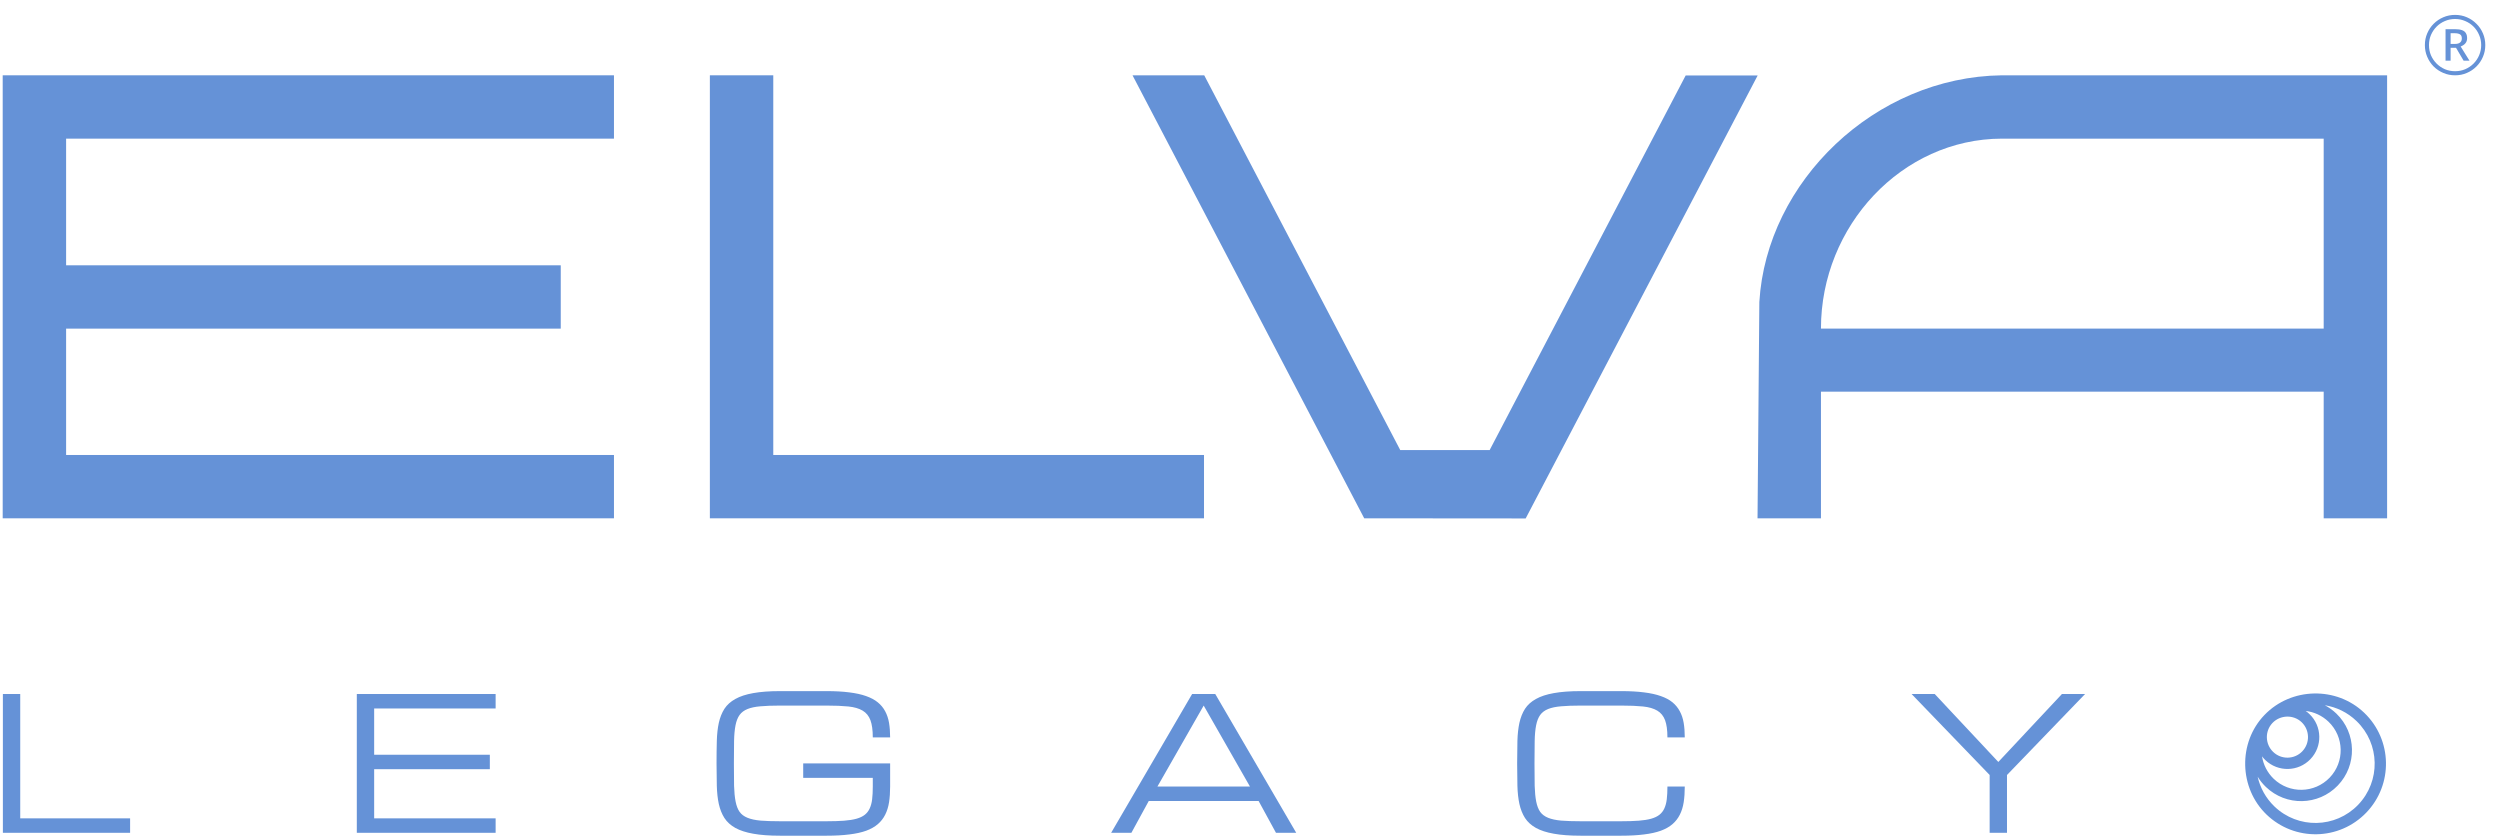
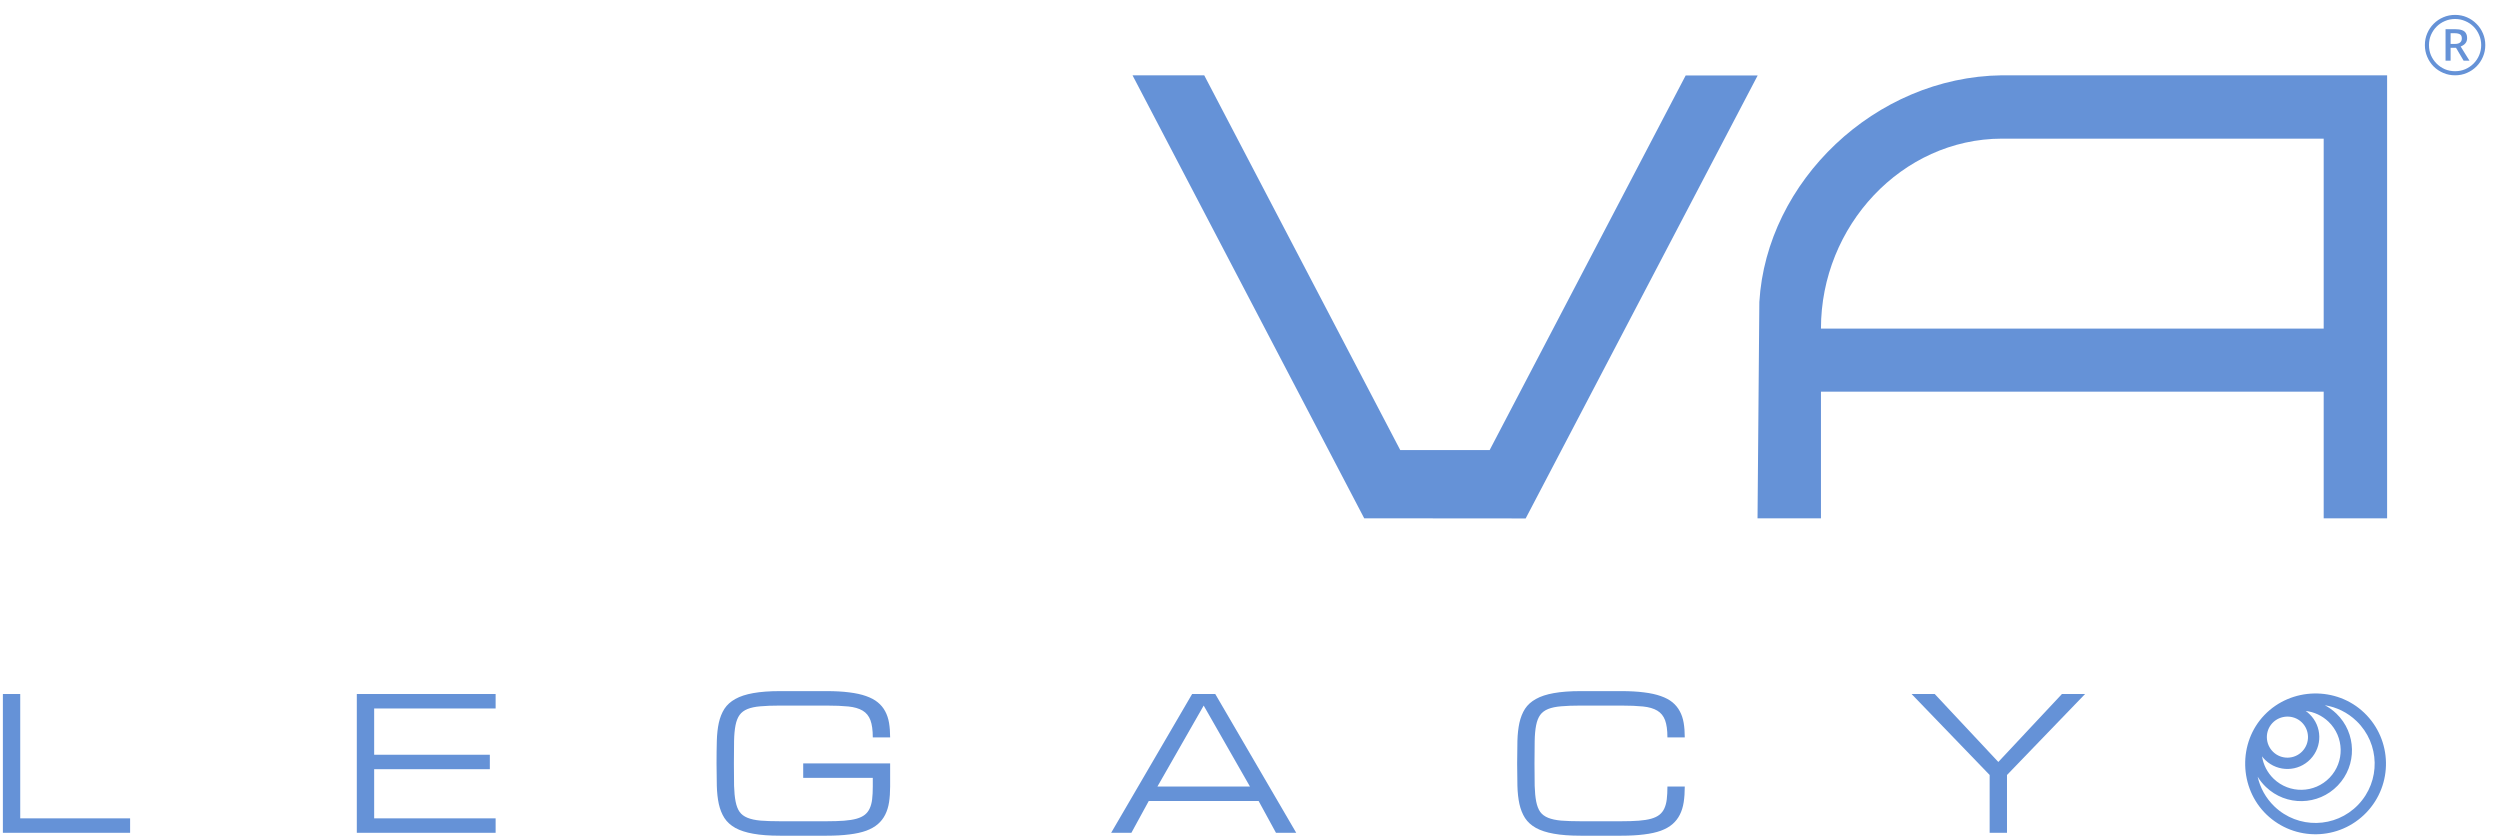
<svg xmlns="http://www.w3.org/2000/svg" width="164" height="55" viewBox="0 0 164 55" fill="none">
  <path d="M0.189 54.632V45.527H1.327V53.684H8.535V54.632H0.189Z" fill="#6592D7" />
  <path d="M23.407 54.632V45.527H32.513V46.476H24.545V49.511H32.133V50.459H24.545V53.684H32.513V54.632H23.407Z" fill="#6592D7" />
  <path d="M57.255 48.373C57.255 47.898 57.203 47.523 57.101 47.246C56.998 46.97 56.828 46.76 56.591 46.618C56.354 46.476 56.041 46.385 55.654 46.345C55.267 46.306 54.789 46.286 54.22 46.286H51.173C50.667 46.286 50.24 46.302 49.892 46.333C49.548 46.361 49.264 46.42 49.039 46.511C48.813 46.602 48.639 46.732 48.517 46.902C48.394 47.072 48.306 47.298 48.25 47.578C48.195 47.859 48.163 48.205 48.155 48.616C48.147 49.023 48.144 49.511 48.144 50.08C48.144 50.649 48.147 51.139 48.155 51.55C48.167 51.957 48.201 52.301 48.256 52.581C48.311 52.862 48.398 53.087 48.517 53.257C48.639 53.427 48.813 53.557 49.039 53.648C49.264 53.739 49.548 53.801 49.892 53.832C50.24 53.86 50.667 53.874 51.173 53.874H54.225C54.668 53.874 55.05 53.862 55.37 53.838C55.69 53.814 55.962 53.771 56.188 53.708C56.413 53.645 56.595 53.557 56.733 53.447C56.871 53.336 56.978 53.198 57.053 53.032C57.132 52.862 57.186 52.66 57.213 52.427C57.241 52.19 57.255 51.913 57.255 51.597V51.028H52.69V50.08H58.393V51.597C58.393 51.977 58.369 52.321 58.322 52.629C58.274 52.933 58.189 53.206 58.067 53.447C57.948 53.684 57.788 53.889 57.587 54.063C57.385 54.237 57.13 54.382 56.822 54.496C56.514 54.607 56.146 54.688 55.719 54.739C55.293 54.794 54.795 54.822 54.225 54.822H51.173C50.477 54.822 49.89 54.779 49.412 54.692C48.938 54.609 48.547 54.482 48.238 54.312C47.93 54.139 47.691 53.921 47.521 53.66C47.355 53.399 47.233 53.093 47.154 52.741C47.078 52.39 47.035 51.992 47.023 51.55C47.011 51.107 47.005 50.617 47.005 50.08C47.005 49.542 47.011 49.052 47.023 48.61C47.035 48.167 47.078 47.77 47.154 47.418C47.233 47.066 47.355 46.76 47.521 46.499C47.691 46.239 47.93 46.023 48.238 45.853C48.547 45.679 48.938 45.551 49.412 45.468C49.89 45.381 50.477 45.337 51.173 45.337H54.22C54.789 45.337 55.287 45.365 55.714 45.42C56.14 45.472 56.508 45.553 56.816 45.663C57.124 45.77 57.379 45.907 57.581 46.072C57.786 46.239 57.948 46.434 58.067 46.659C58.189 46.885 58.274 47.139 58.322 47.424C58.369 47.709 58.393 48.025 58.393 48.373H57.255Z" fill="#6592D7" />
  <path d="M82.566 52.546H75.358L74.219 54.632H72.891L78.203 45.527H79.721L85.032 54.632H83.704L82.566 52.546ZM81.997 51.597L78.962 46.286L75.927 51.597H81.997Z" fill="#6592D7" />
  <path d="M109.383 48.373C109.383 47.898 109.331 47.523 109.229 47.246C109.126 46.97 108.956 46.76 108.719 46.618C108.482 46.476 108.17 46.385 107.782 46.345C107.399 46.306 106.923 46.286 106.354 46.286H103.692C103.186 46.286 102.759 46.302 102.412 46.333C102.068 46.361 101.783 46.42 101.558 46.511C101.333 46.602 101.159 46.732 101.036 46.902C100.914 47.072 100.825 47.298 100.77 47.578C100.714 47.859 100.683 48.205 100.675 48.616C100.667 49.023 100.663 49.511 100.663 50.08C100.663 50.649 100.667 51.139 100.675 51.55C100.687 51.957 100.72 52.301 100.775 52.581C100.831 52.862 100.918 53.087 101.036 53.257C101.159 53.427 101.333 53.557 101.558 53.648C101.783 53.739 102.068 53.801 102.412 53.832C102.759 53.86 103.186 53.874 103.692 53.874H106.354C106.796 53.874 107.178 53.862 107.498 53.838C107.818 53.814 108.091 53.771 108.316 53.708C108.541 53.645 108.723 53.557 108.861 53.447C109 53.336 109.106 53.198 109.181 53.032C109.26 52.862 109.314 52.66 109.341 52.427C109.369 52.19 109.383 51.913 109.383 51.597H110.521C110.521 51.977 110.497 52.321 110.45 52.629C110.402 52.933 110.318 53.206 110.195 53.447C110.076 53.684 109.916 53.889 109.715 54.063C109.513 54.237 109.258 54.382 108.95 54.496C108.642 54.607 108.274 54.688 107.848 54.739C107.421 54.794 106.923 54.822 106.354 54.822H103.692C102.996 54.822 102.41 54.779 101.931 54.692C101.457 54.609 101.066 54.482 100.758 54.312C100.449 54.139 100.21 53.921 100.04 53.66C99.874 53.399 99.752 53.093 99.673 52.741C99.598 52.39 99.554 51.992 99.542 51.55C99.531 51.107 99.525 50.617 99.525 50.08C99.525 49.542 99.531 49.052 99.542 48.61C99.554 48.167 99.598 47.77 99.673 47.418C99.752 47.066 99.874 46.76 100.04 46.499C100.21 46.239 100.449 46.023 100.758 45.853C101.066 45.679 101.457 45.551 101.931 45.468C102.41 45.381 102.996 45.337 103.692 45.337H106.354C106.923 45.337 107.421 45.365 107.848 45.42C108.274 45.472 108.642 45.553 108.95 45.663C109.258 45.77 109.513 45.907 109.715 46.072C109.916 46.239 110.076 46.434 110.195 46.659C110.318 46.885 110.402 47.139 110.45 47.424C110.497 47.709 110.521 48.025 110.521 48.373H109.383Z" fill="#6592D7" />
  <path d="M125.399 45.527H126.917L131.09 49.985L135.263 45.527H136.781L131.659 50.839V54.632H130.521V50.839L125.399 45.527Z" fill="#6592D7" />
-   <path d="M40.276 34.001H0.177V4.94H40.276V9.095H4.337V17.404L36.785 17.404V21.558H4.337V29.847H40.276V34.001Z" fill="#6592D7" />
-   <path d="M78.983 34.001H46.567V4.94H50.727V29.847L78.983 29.847V34.001Z" fill="#6592D7" />
  <path fill-rule="evenodd" clip-rule="evenodd" d="M131.32 4.94H156.594V34.001H152.434V25.692H119.455V34.001H115.294L115.413 19.812C115.882 11.907 122.997 5.047 131.32 4.94ZM119.455 21.558H152.434V9.095H131.315C124.759 9.111 119.451 14.825 119.455 21.558Z" fill="#6592D7" />
  <path d="M115.304 4.949L100.084 34.01L89.493 34.001L74.293 4.94H78.997L91.855 29.523H97.722L110.581 4.949H115.304Z" fill="#6592D7" />
  <path fill-rule="evenodd" clip-rule="evenodd" d="M148.686 53.436C146.877 51.696 146.804 48.717 148.548 46.904C150.3 45.082 153.274 45.009 155.1 46.765C156.942 48.536 157 51.466 155.228 53.308C153.457 55.15 150.528 55.207 148.686 53.436ZM154.694 52.794C156.181 51.247 156.133 48.787 154.586 47.3C153.993 46.728 153.264 46.384 152.508 46.263C152.779 46.406 153.034 46.589 153.266 46.811C154.594 48.089 154.635 50.201 153.358 51.53C152.081 52.858 149.969 52.9 148.64 51.622C148.428 51.418 148.248 51.192 148.102 50.952C148.263 51.671 148.629 52.352 149.2 52.901C150.747 54.389 153.207 54.341 154.694 52.794ZM149.068 47.433C149.578 46.893 150.452 46.862 150.991 47.38C151.528 47.897 151.544 48.752 151.028 49.289C150.511 49.826 149.657 49.843 149.12 49.326C148.588 48.814 148.566 47.971 149.068 47.433ZM148.389 49.617C148.454 49.703 148.526 49.784 148.606 49.861C149.438 50.661 150.762 50.635 151.562 49.803C152.363 48.97 152.337 47.646 151.504 46.846C151.425 46.769 151.34 46.7 151.253 46.639C151.797 46.701 152.326 46.937 152.752 47.346C153.785 48.34 153.817 49.983 152.824 51.016C151.83 52.049 150.187 52.081 149.154 51.088C148.729 50.678 148.473 50.159 148.389 49.617Z" fill="#6592D7" />
  <path d="M160.428 3.978V1.915H161.044C161.236 1.915 161.39 1.936 161.505 1.977C161.624 2.019 161.709 2.085 161.76 2.174C161.815 2.261 161.842 2.373 161.842 2.511C161.842 2.636 161.807 2.744 161.736 2.833C161.666 2.923 161.56 2.995 161.419 3.05L161.996 3.978H161.611L161.116 3.136H160.76V3.978H160.428ZM160.76 2.882H161.044C161.194 2.882 161.307 2.851 161.38 2.79C161.457 2.729 161.496 2.639 161.496 2.521C161.496 2.386 161.454 2.296 161.371 2.251C161.291 2.203 161.175 2.179 161.024 2.179H160.76V2.882ZM161.053 4.94C160.781 4.94 160.524 4.889 160.284 4.786C160.043 4.684 159.832 4.543 159.649 4.363C159.469 4.18 159.328 3.969 159.226 3.728C159.123 3.488 159.072 3.231 159.072 2.958C159.072 2.683 159.123 2.426 159.226 2.189C159.328 1.948 159.469 1.738 159.649 1.559C159.832 1.376 160.043 1.233 160.284 1.131C160.524 1.028 160.781 0.977 161.053 0.977C161.329 0.977 161.586 1.028 161.823 1.131C162.063 1.233 162.273 1.376 162.453 1.559C162.636 1.738 162.779 1.948 162.881 2.189C162.984 2.426 163.035 2.683 163.035 2.958C163.035 3.231 162.984 3.488 162.881 3.728C162.779 3.969 162.636 4.18 162.453 4.363C162.273 4.543 162.063 4.684 161.823 4.786C161.586 4.889 161.329 4.94 161.053 4.94ZM161.053 4.671C161.291 4.671 161.512 4.628 161.717 4.541C161.926 4.451 162.108 4.328 162.265 4.171C162.423 4.013 162.544 3.832 162.631 3.627C162.721 3.419 162.766 3.196 162.766 2.958C162.766 2.721 162.721 2.5 162.631 2.295C162.544 2.086 162.423 1.904 162.265 1.746C162.108 1.589 161.926 1.467 161.717 1.381C161.512 1.291 161.291 1.246 161.053 1.246C160.816 1.246 160.593 1.291 160.385 1.381C160.18 1.467 159.998 1.589 159.841 1.746C159.684 1.904 159.561 2.086 159.471 2.295C159.384 2.5 159.341 2.721 159.341 2.958C159.341 3.196 159.384 3.419 159.471 3.627C159.561 3.832 159.684 4.013 159.841 4.171C159.998 4.328 160.18 4.451 160.385 4.541C160.593 4.628 160.816 4.671 161.053 4.671Z" fill="#6592D7" />
</svg>